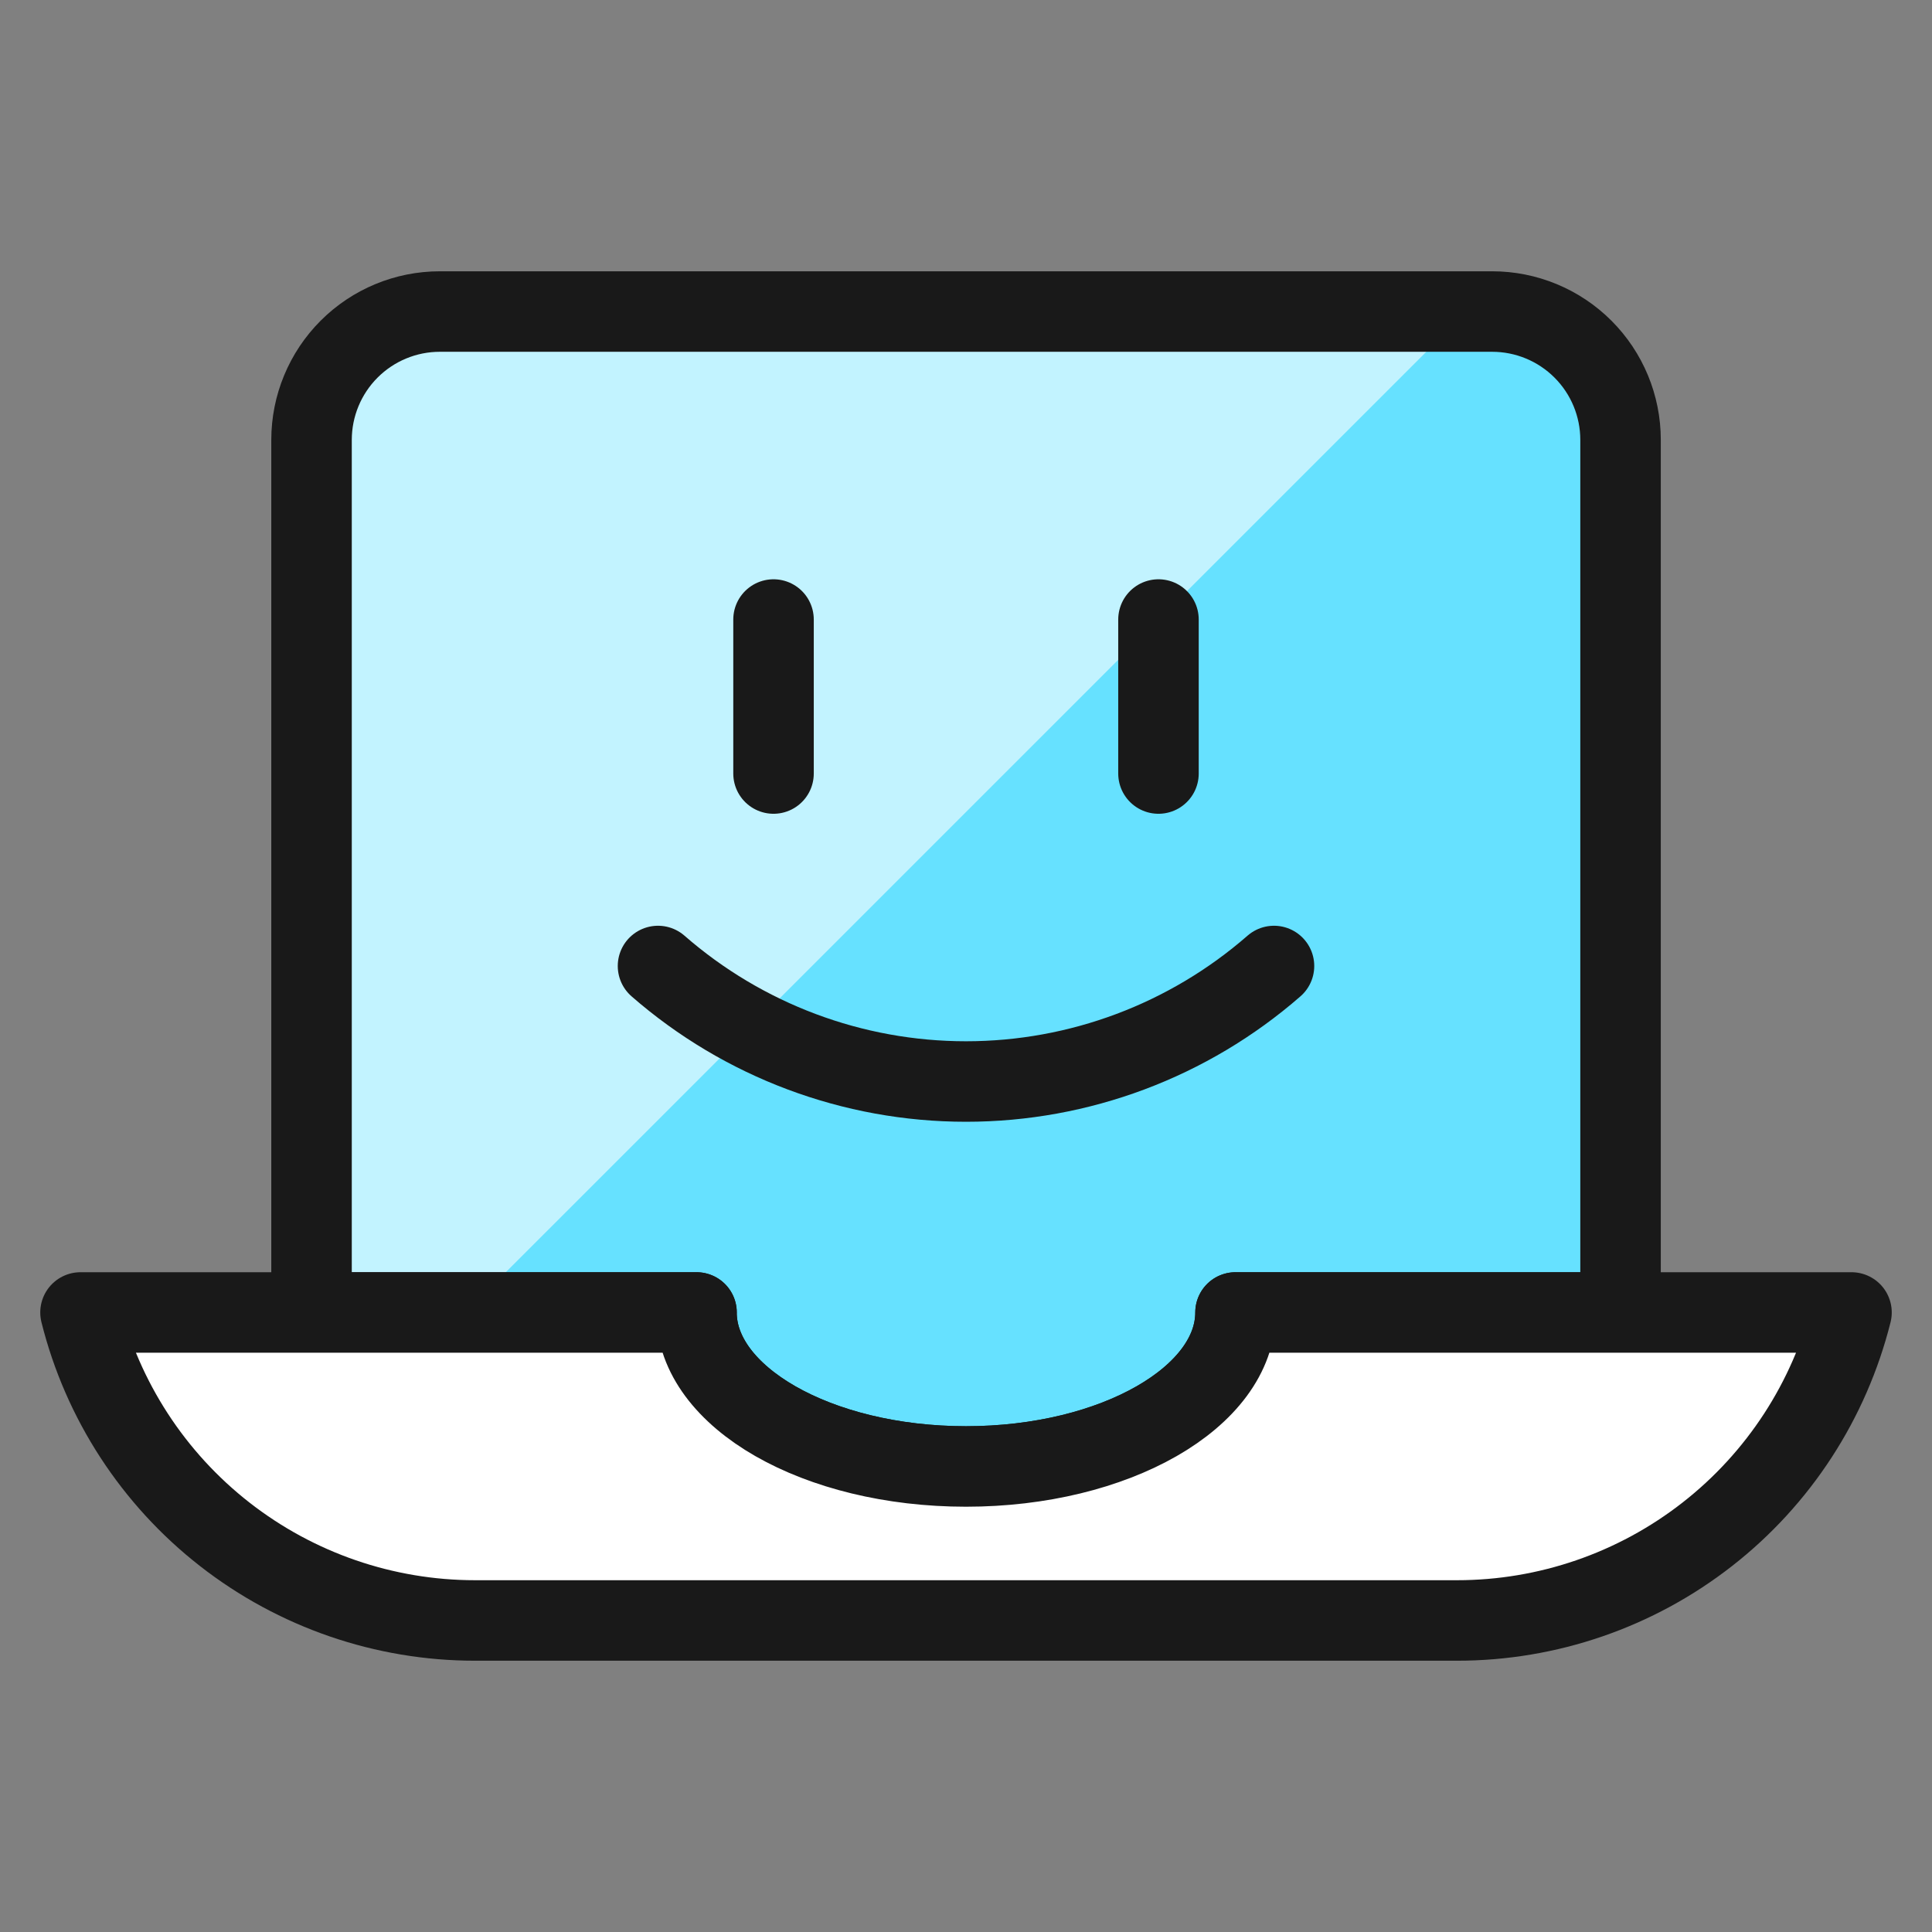
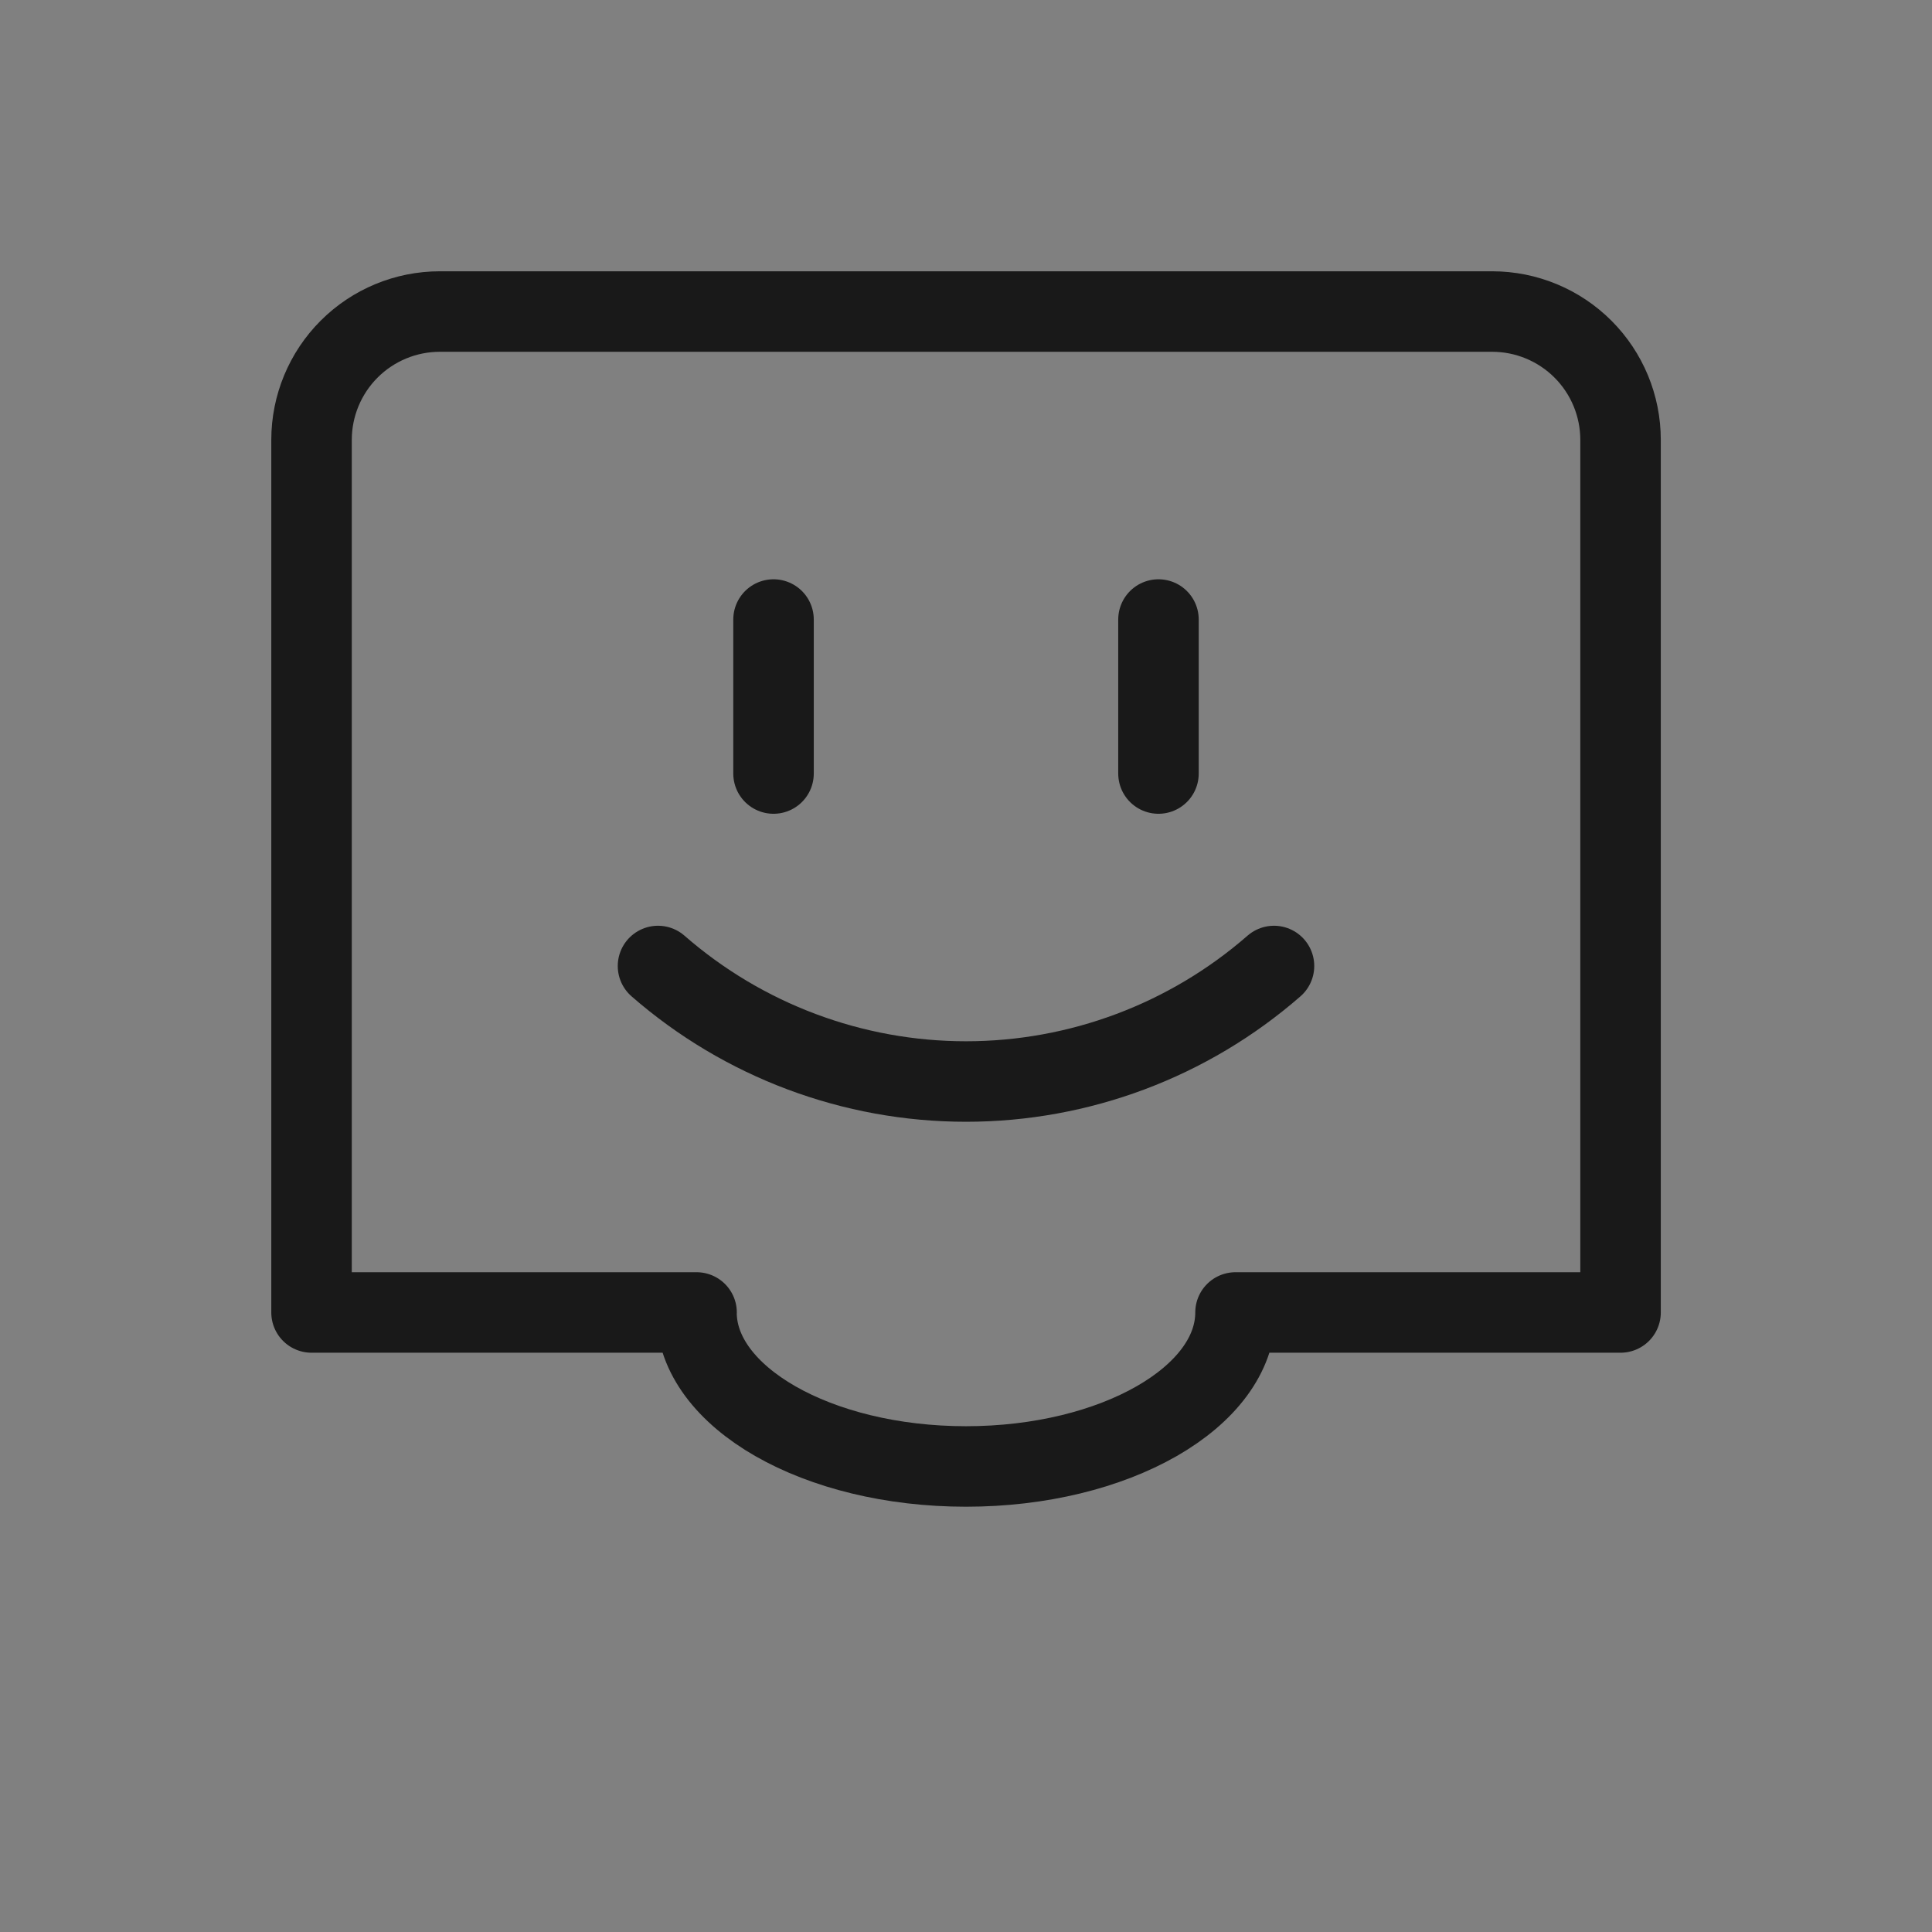
<svg xmlns="http://www.w3.org/2000/svg" fill="none" viewBox="0 0 24 24" id="Laptop-Smiley-1--Streamline-Ultimate">
  <rect x="0" y="0" width="24" height="24" fill="#808080" stroke="none" />
  <desc>Laptop Smiley 1 Streamline Icon: https://streamlinehq.com</desc>
-   <path fill="#66e1ff" d="M8.652 16.304c0 1.052 1.499 1.913 3.348 1.913 1.849 0 3.348 -0.861 3.348 -1.913h4.783V5.464c0 -0.423 -0.168 -0.828 -0.467 -1.127 -0.299 -0.299 -0.705 -0.467 -1.127 -0.467H5.464c-0.423 0 -0.828 0.168 -1.127 0.467 -0.299 0.299 -0.467 0.705 -0.467 1.127V16.304h4.783Z" stroke-width="1" />
-   <path fill="#c2f3ff" d="M18.218 3.87H5.464c-0.423 0 -0.828 0.168 -1.127 0.467 -0.299 0.299 -0.467 0.705 -0.467 1.127V16.304h1.913L18.218 3.87Z" stroke-width="1" />
  <path stroke="#191919" stroke-linecap="round" stroke-linejoin="round" d="M8.652 16.304c0 1.052 1.499 1.913 3.348 1.913 1.849 0 3.348 -0.861 3.348 -1.913h4.783V5.464c0 -0.423 -0.168 -0.828 -0.467 -1.127 -0.299 -0.299 -0.705 -0.467 -1.127 -0.467H5.464c-0.423 0 -0.828 0.168 -1.127 0.467 -0.299 0.299 -0.467 0.705 -0.467 1.127V16.304h4.783Z" stroke-width="1" />
-   <path fill="#fff" stroke="#191919" stroke-linecap="round" stroke-linejoin="round" d="M15.348 16.304c0 1.052 -1.499 1.913 -3.348 1.913s-3.348 -0.861 -3.348 -1.913H1c0.273 1.093 0.904 2.063 1.792 2.756 0.888 0.693 1.982 1.07 3.108 1.07H18.1c1.127 -0 2.221 -0.377 3.108 -1.07 0.888 -0.693 1.518 -1.663 1.792 -2.756h-7.652Z" stroke-width="1" />
  <path stroke="#191919" stroke-linecap="round" stroke-linejoin="round" d="M9.609 7.696v1.913" stroke-width="1" />
  <path stroke="#191919" stroke-linecap="round" stroke-linejoin="round" d="M14.391 7.696v1.913" stroke-width="1" />
  <path stroke="#191919" stroke-linecap="round" stroke-linejoin="round" d="M15.826 12c-1.06 0.925 -2.419 1.435 -3.826 1.435 -1.407 0 -2.766 -0.51 -3.826 -1.435" stroke-width="1" />
</svg>